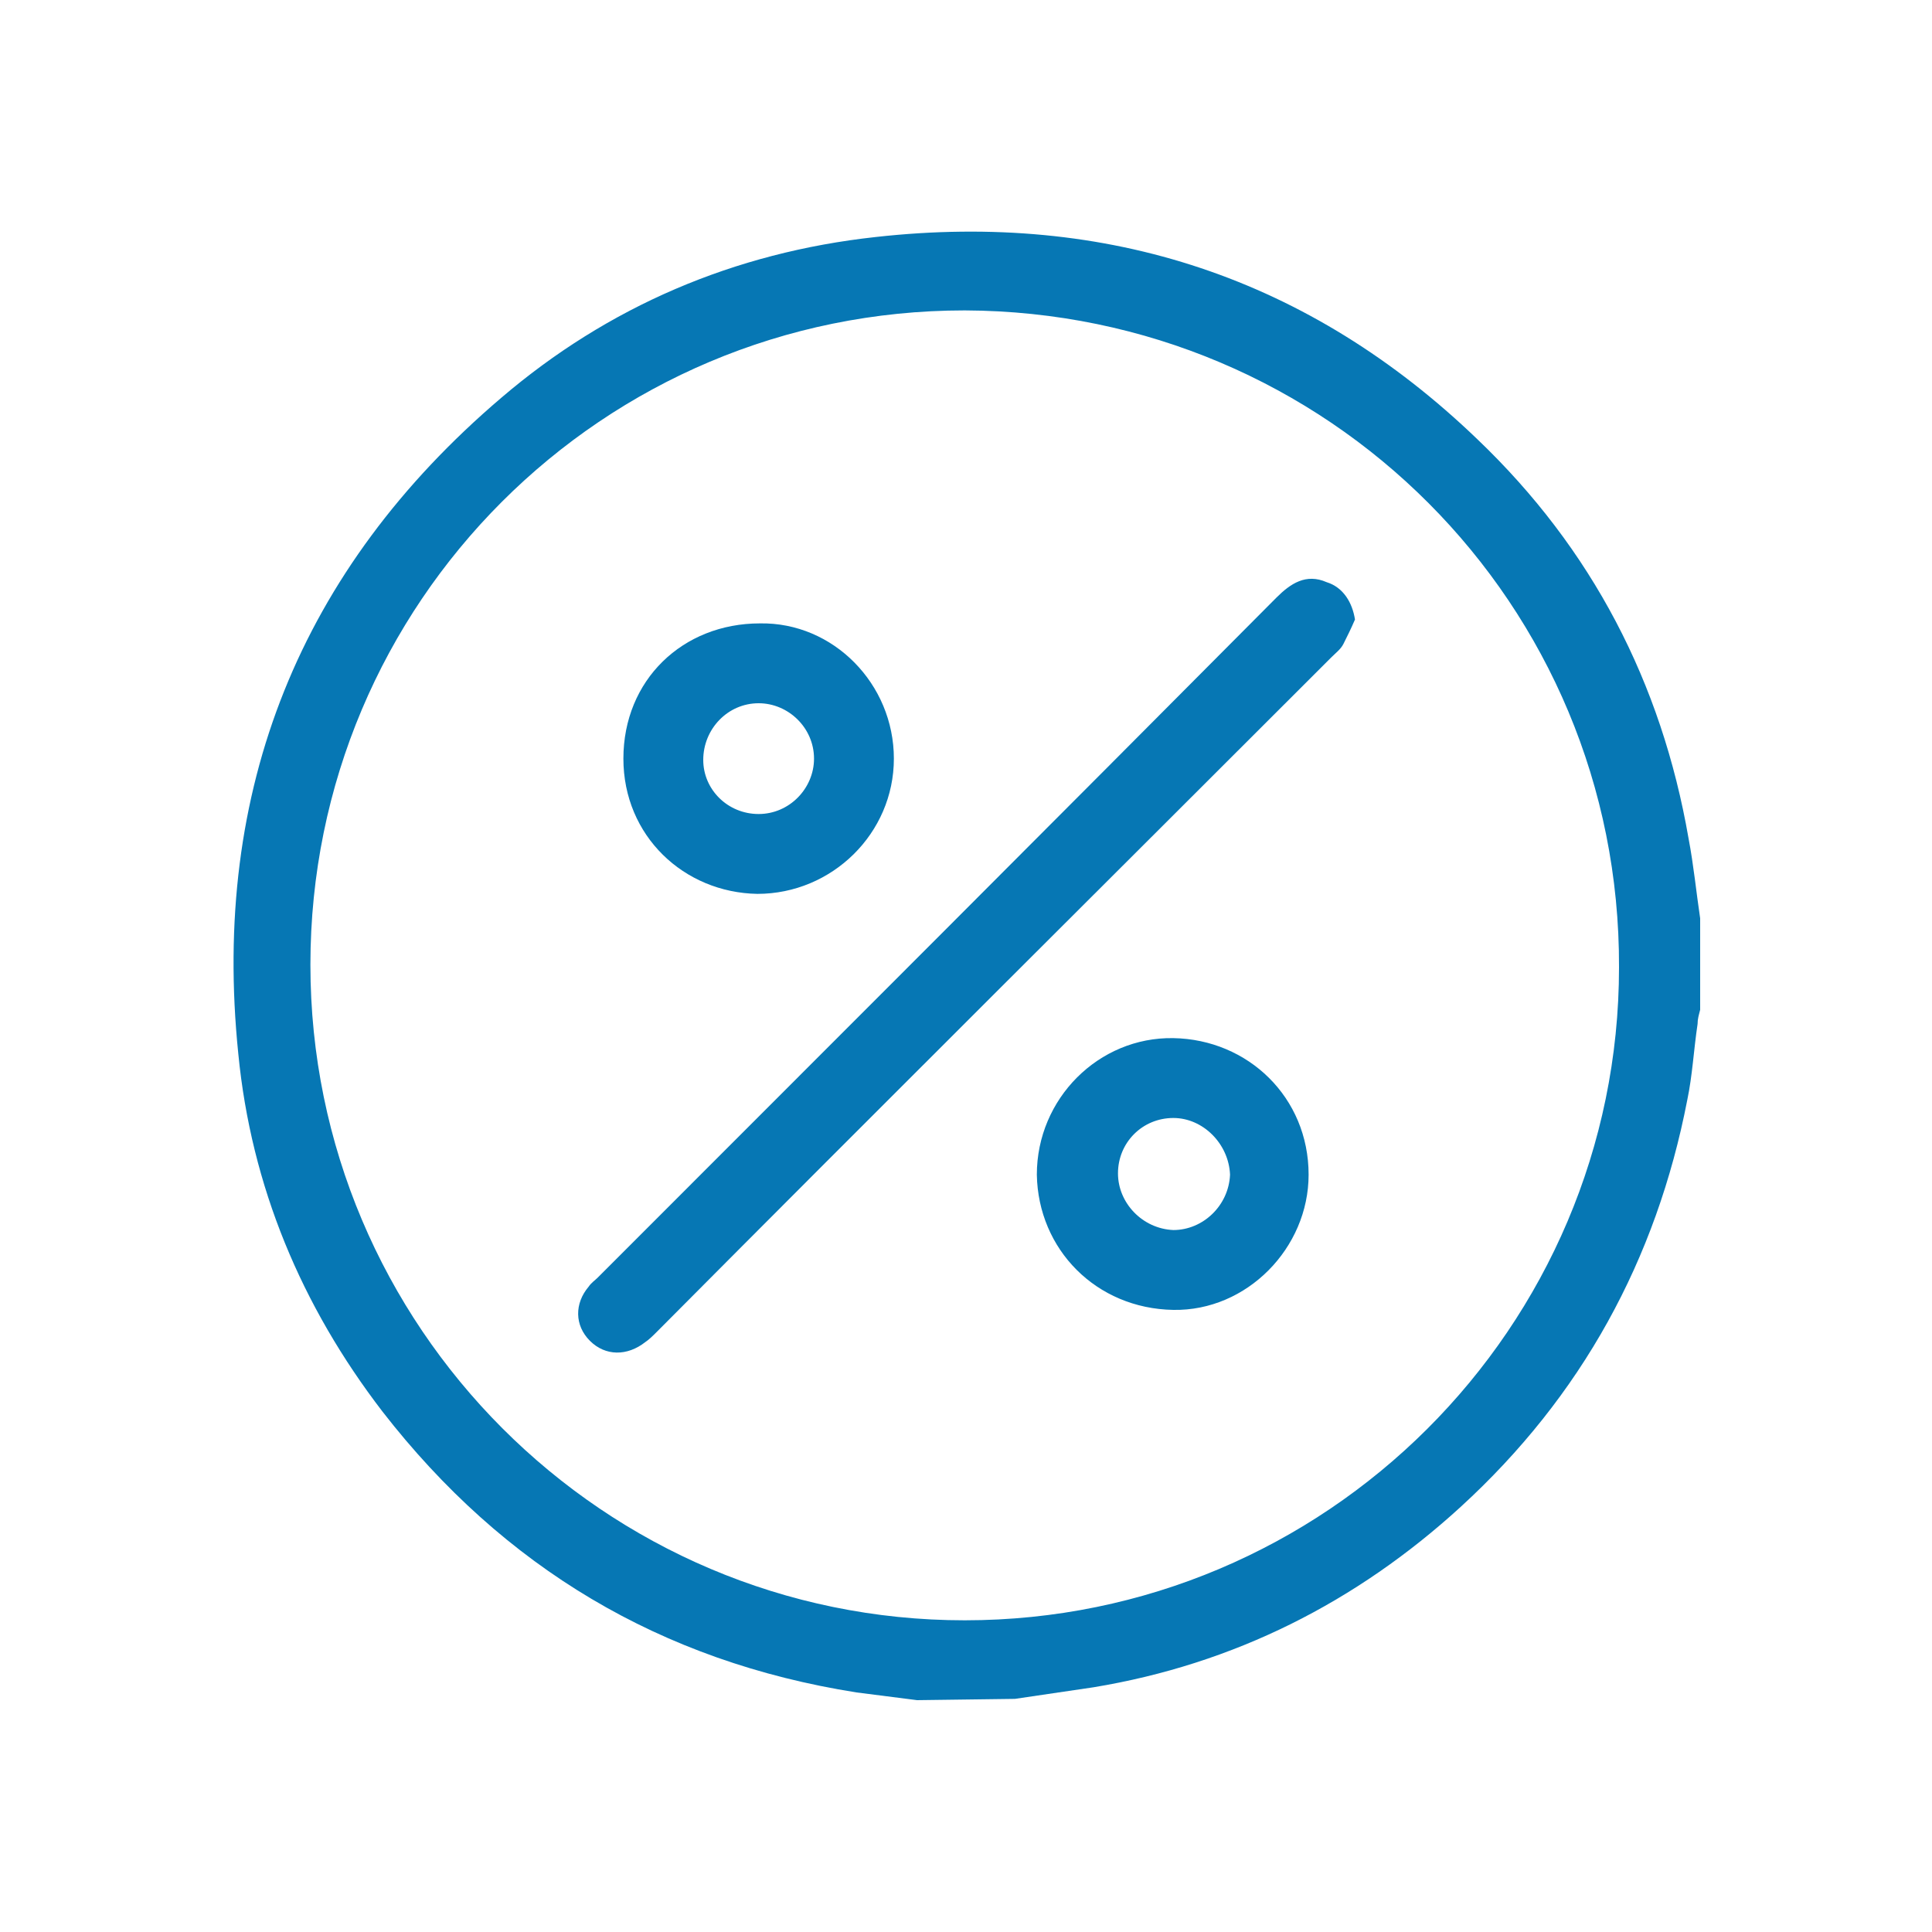
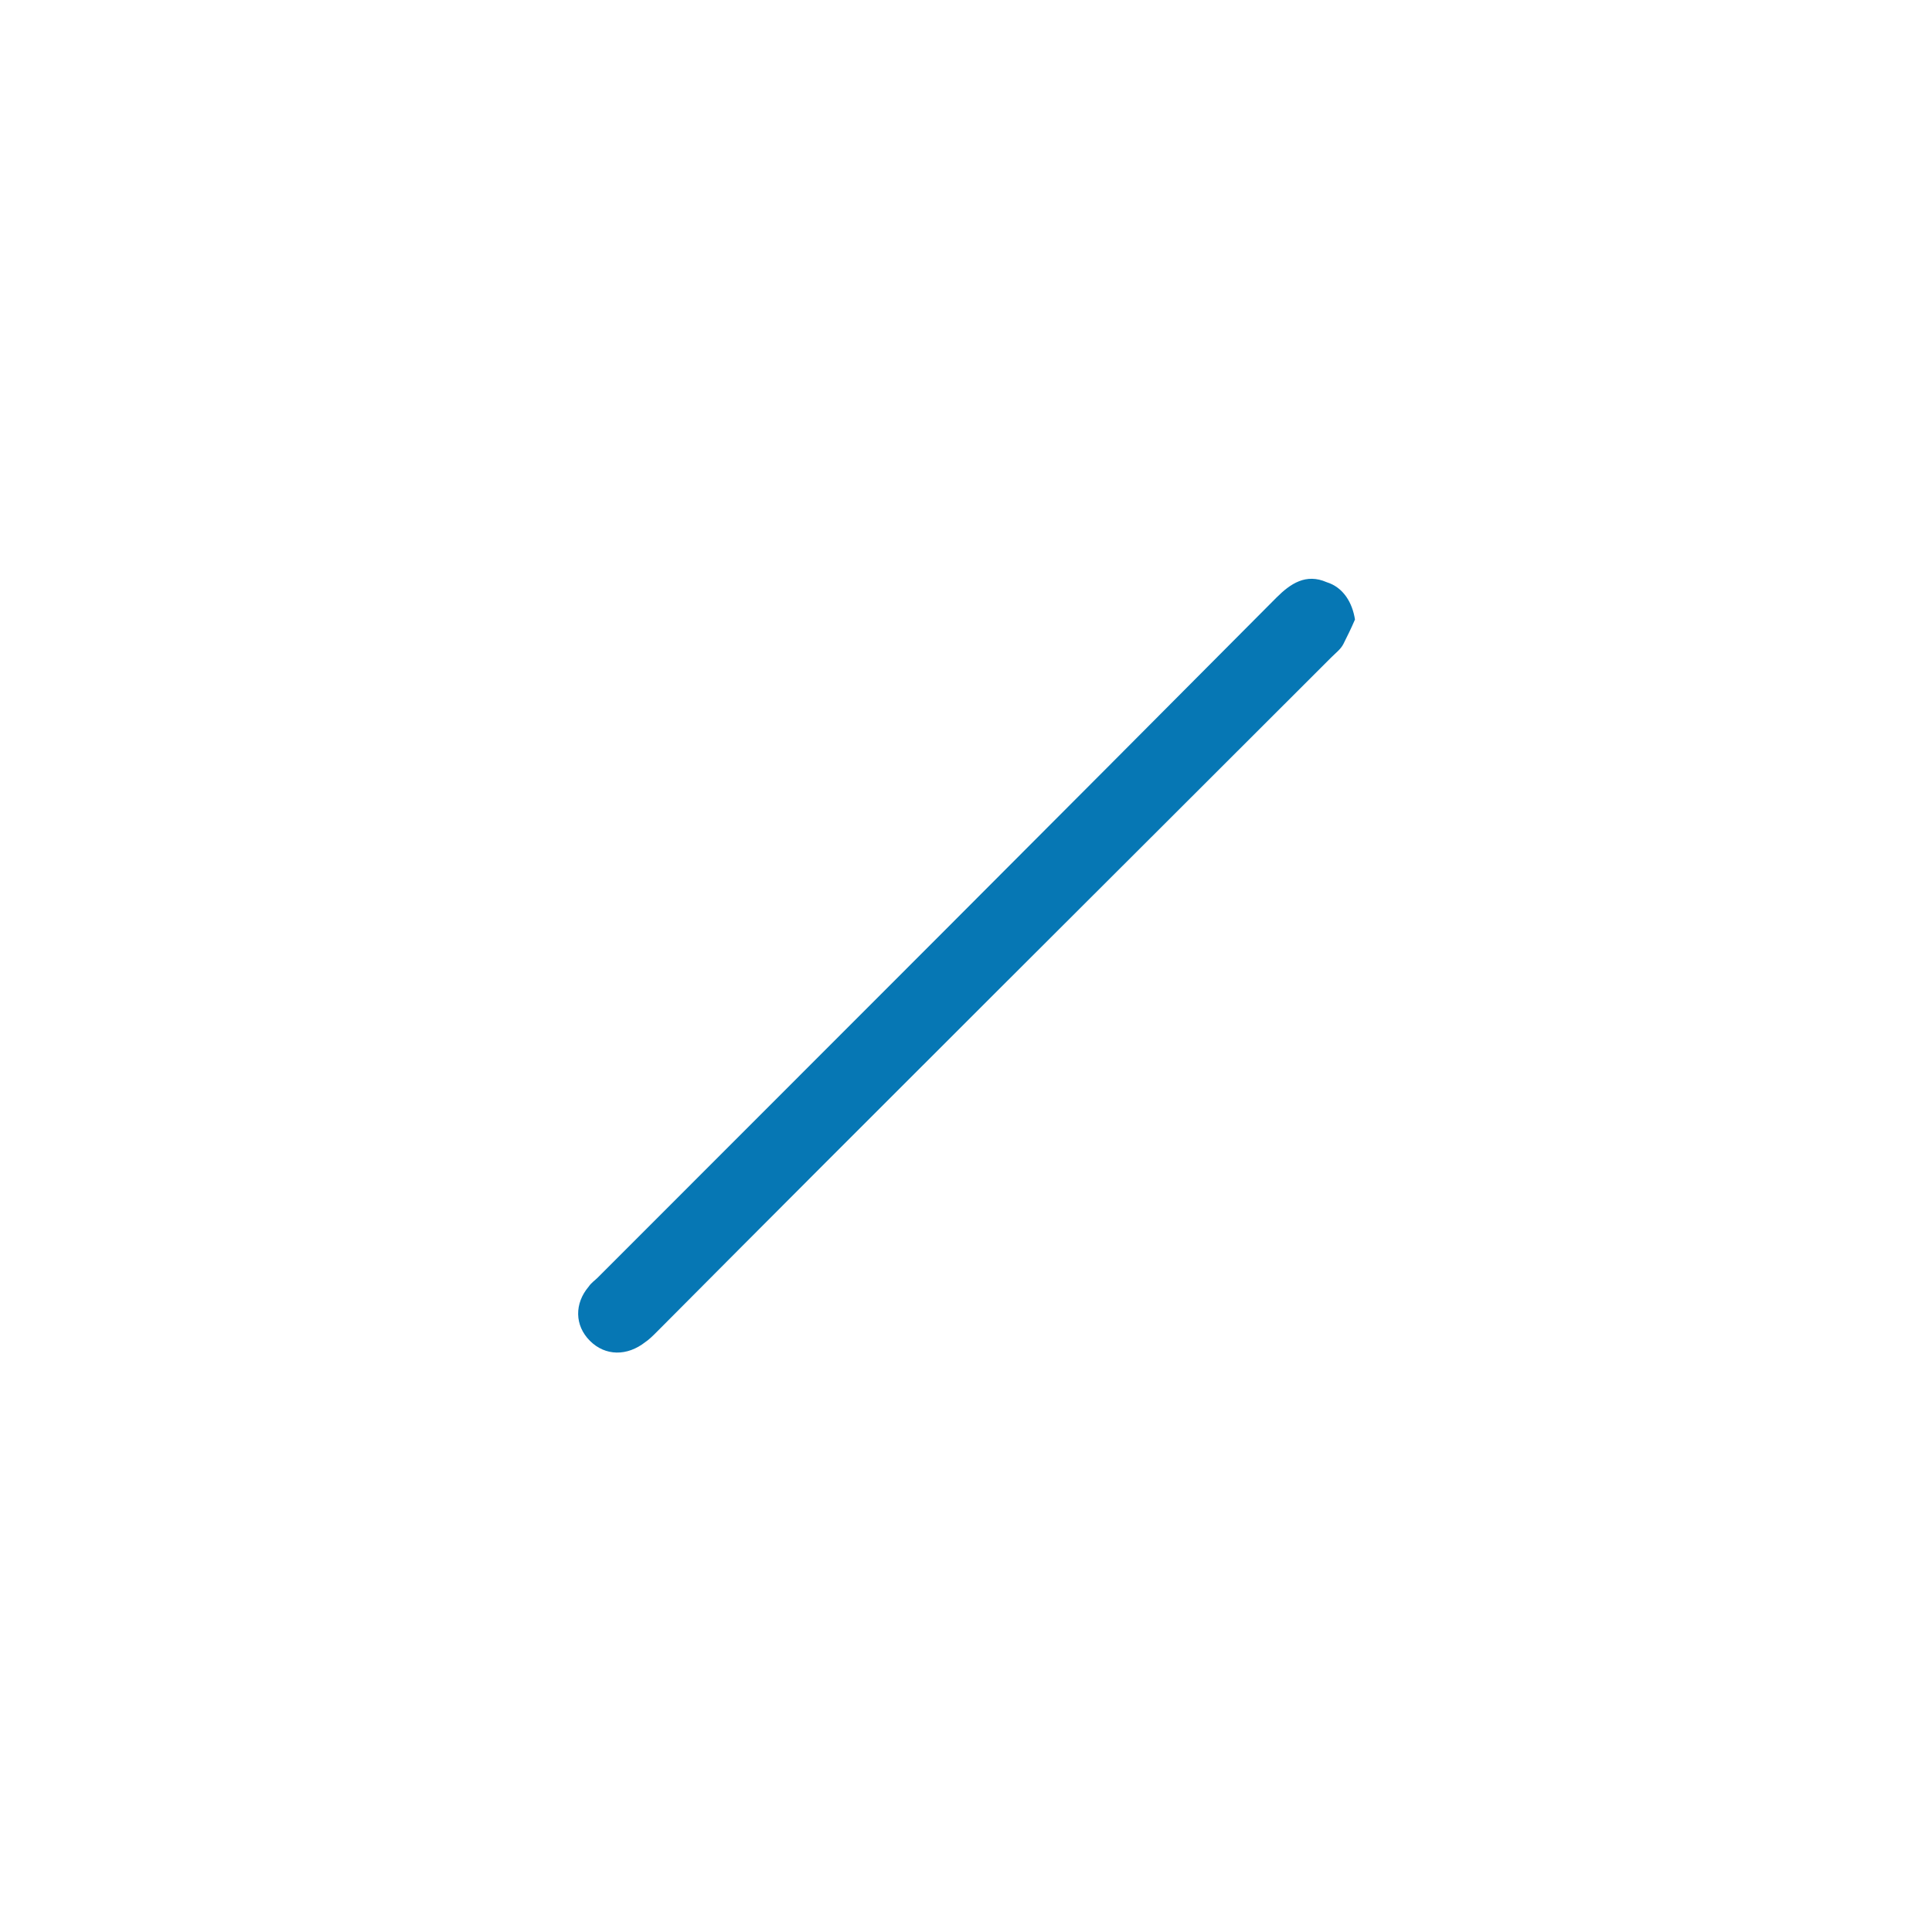
<svg xmlns="http://www.w3.org/2000/svg" version="1.1" id="Layer_1" x="0px" y="0px" viewBox="0 0 150 150" style="enable-background:new 0 0 150 150;" xml:space="preserve">
  <style type="text/css">
	.st0{fill:#0677B4;}
</style>
-   <path class="st0" d="M71.2,132c-1.6-0.2-3.1-0.4-4.7-0.6c-15.2-2.4-27.4-9.7-36.8-21.8c-6.3-8.2-10.2-17.5-11.2-27.8  c-2.1-20.5,4.8-37.6,20.4-50.9C47.2,23.8,57,19.6,68,18.4c18-2,33.7,3.2,46.7,15.7c8.9,8.5,14.3,18.9,16.4,31  c0.4,2.1,0.6,4.2,0.9,6.2v7.1c-0.1,0.4-0.2,0.7-0.2,1.1c-0.3,2-0.4,4-0.8,5.9c-2.4,12.4-8.2,23-17.6,31.6  c-8.1,7.4-17.6,12.2-28.5,14c-2,0.3-4.1,0.6-6.1,0.9L71.2,132L71.2,132z M74.9,125.8c28,0,50.8-22.7,50.8-50.7  c0.1-28.2-22.6-50.9-50.8-51c-28.1,0-50.8,22.7-50.8,50.8C24.1,103,46.9,125.8,74.9,125.8z" />
  <path class="st0" d="M105.2,48.1c-0.3,0.7-0.6,1.3-0.9,1.9c-0.2,0.4-0.6,0.7-0.9,1C85.9,68.5,68.4,85.9,51,103.4  c-0.3,0.3-0.6,0.6-0.9,0.8c-1.4,1.1-3.1,1.1-4.3-0.1c-1.2-1.2-1.2-2.9-0.1-4.2c0.2-0.3,0.5-0.5,0.7-0.7C64,81.6,81.6,64,99.1,46.4  c1.1-1.1,2.3-1.9,3.9-1.2C104.3,45.6,105,46.8,105.2,48.1L105.2,48.1z" />
-   <path class="st0" d="M91.1,80.6c5.8,0.1,10.5,4.6,10.5,10.6c0,5.7-4.8,10.6-10.5,10.5c-6-0.1-10.5-4.7-10.6-10.5  C80.5,85.3,85.3,80.5,91.1,80.6L91.1,80.6z M91.1,86.8c-2.4,0-4.3,1.9-4.3,4.3c0,2.3,1.9,4.3,4.3,4.4c2.3,0,4.3-1.9,4.4-4.3  C95.4,88.8,93.4,86.8,91.1,86.8L91.1,86.8z" />
-   <path class="st0" d="M69.4,58.9c0,5.8-4.8,10.5-10.6,10.5c-5.7-0.1-10.4-4.5-10.4-10.5c0-6.1,4.6-10.5,10.6-10.5  C64.7,48.3,69.4,53.1,69.4,58.9z M58.9,63.2c2.4,0,4.3-2,4.3-4.3c0-2.4-2-4.3-4.3-4.3c-2.4,0-4.3,2-4.3,4.4  C54.6,61.3,56.5,63.2,58.9,63.2L58.9,63.2z" />
</svg>